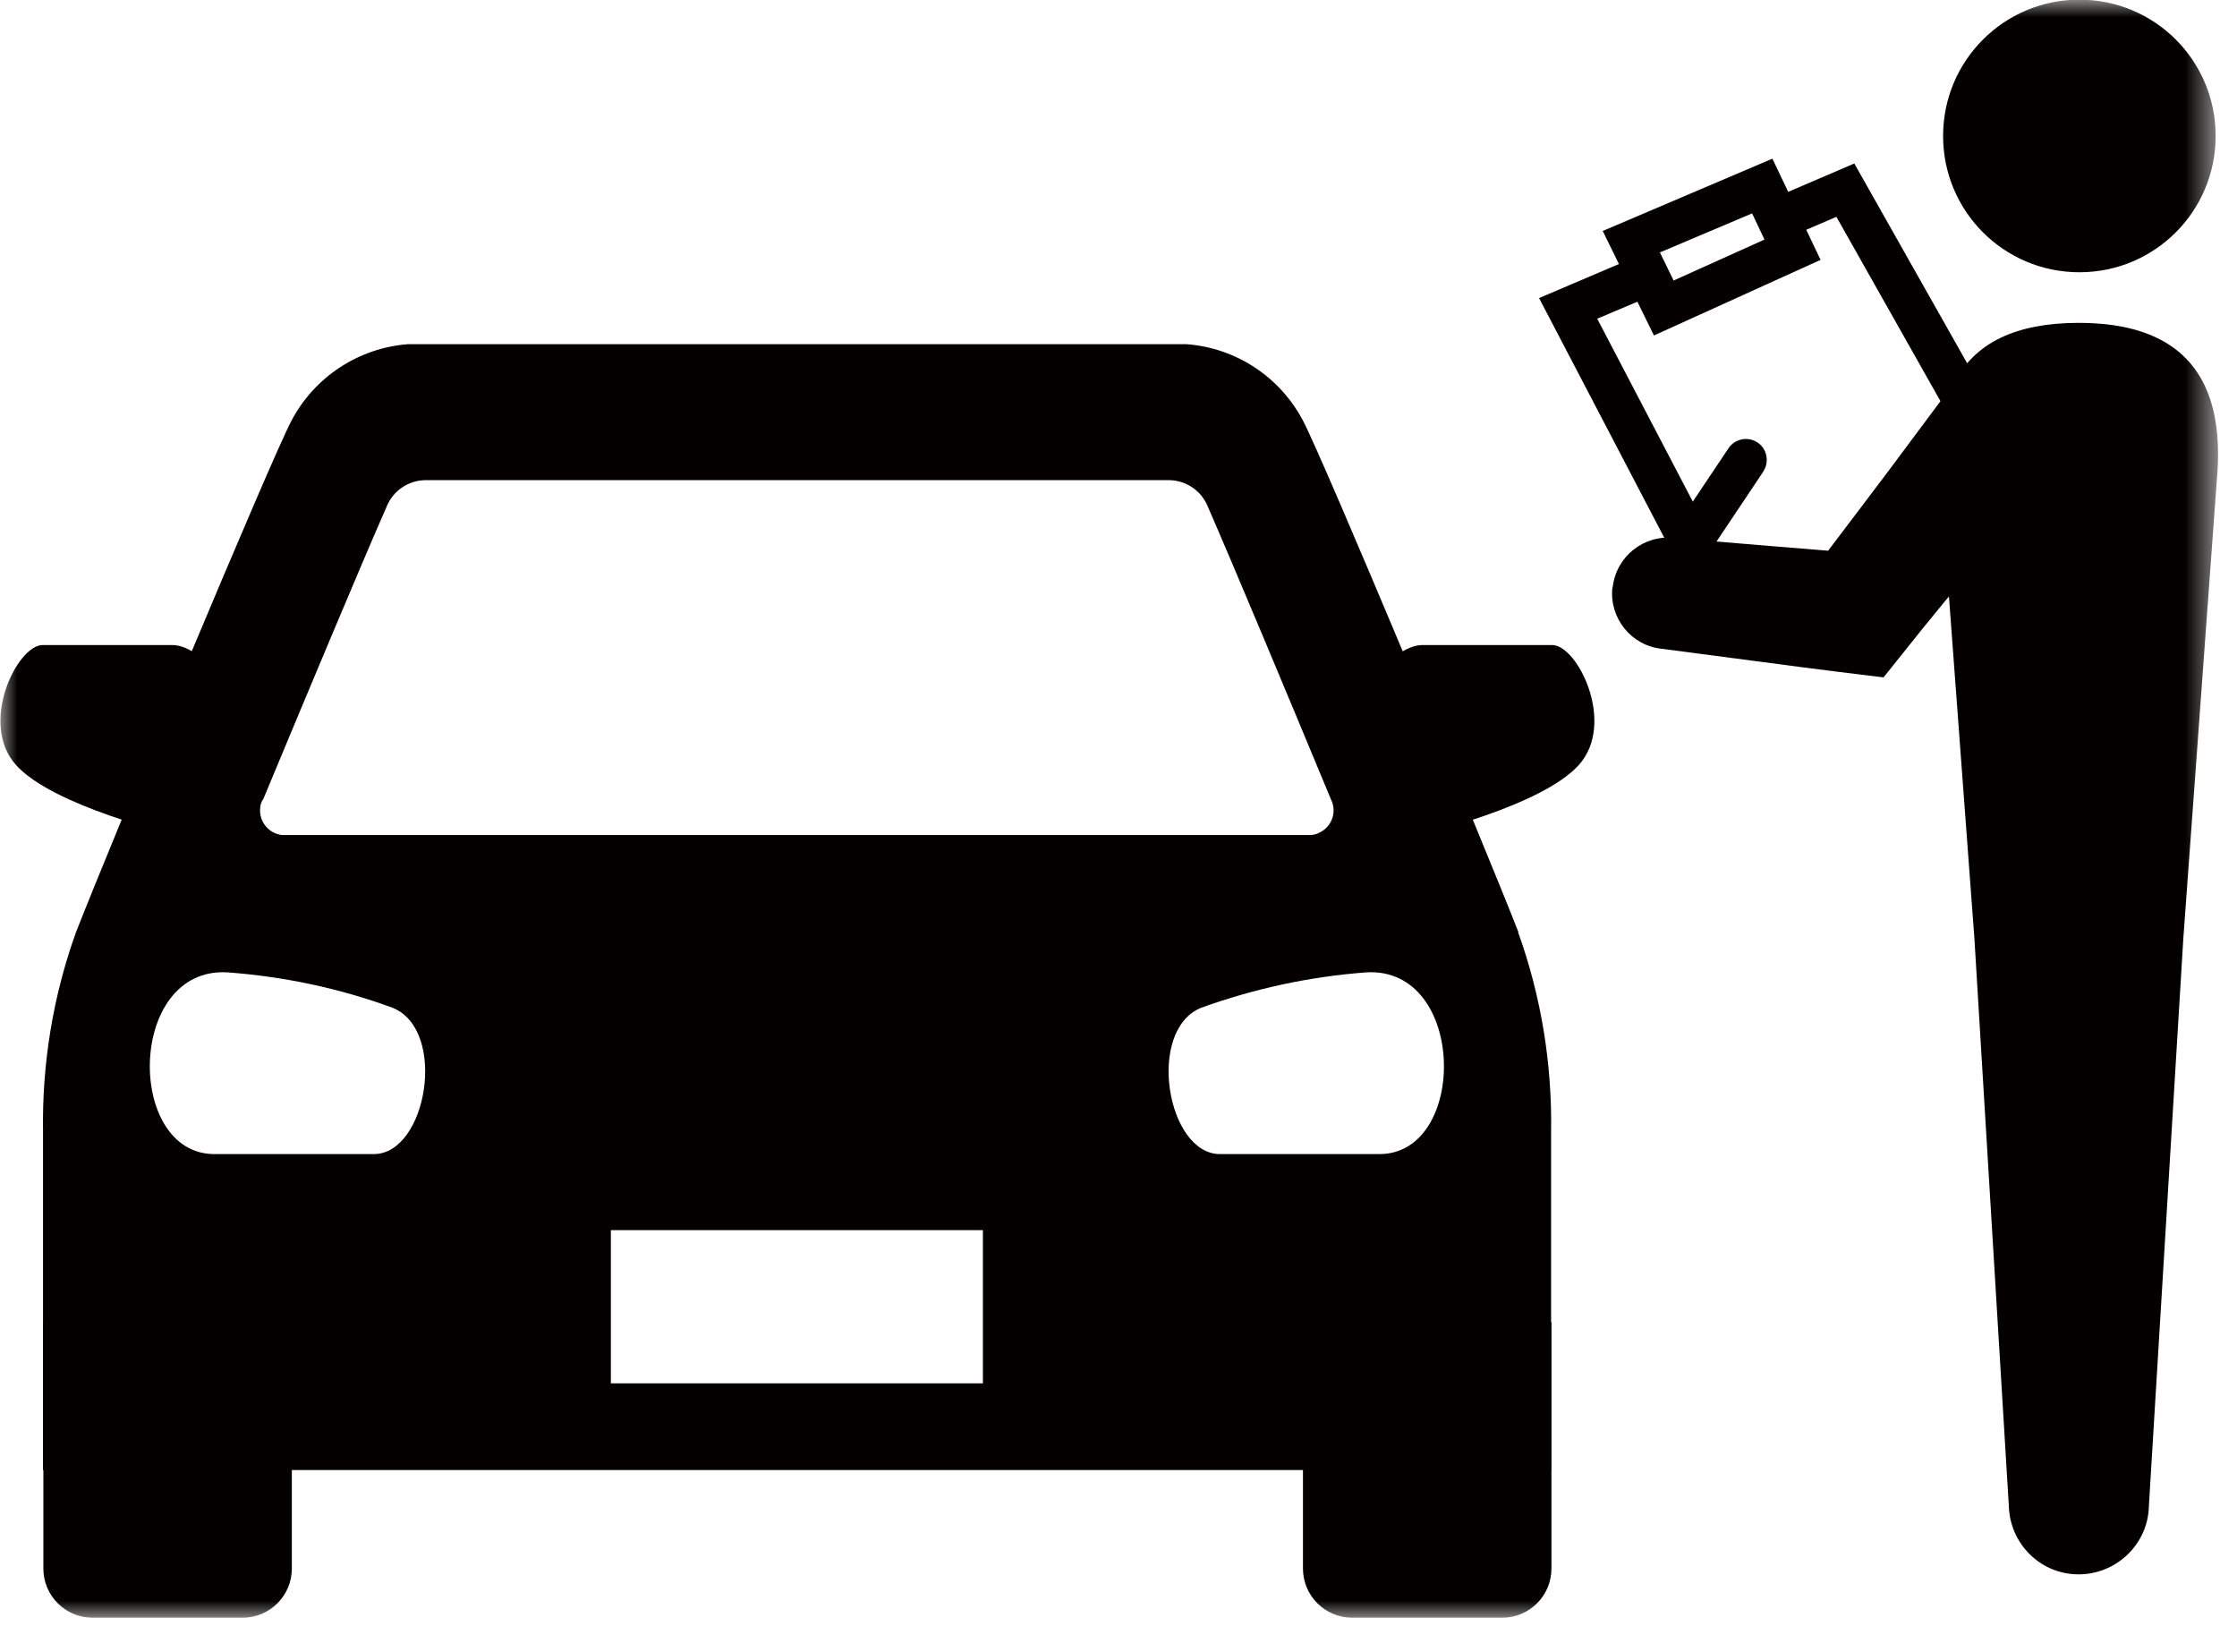
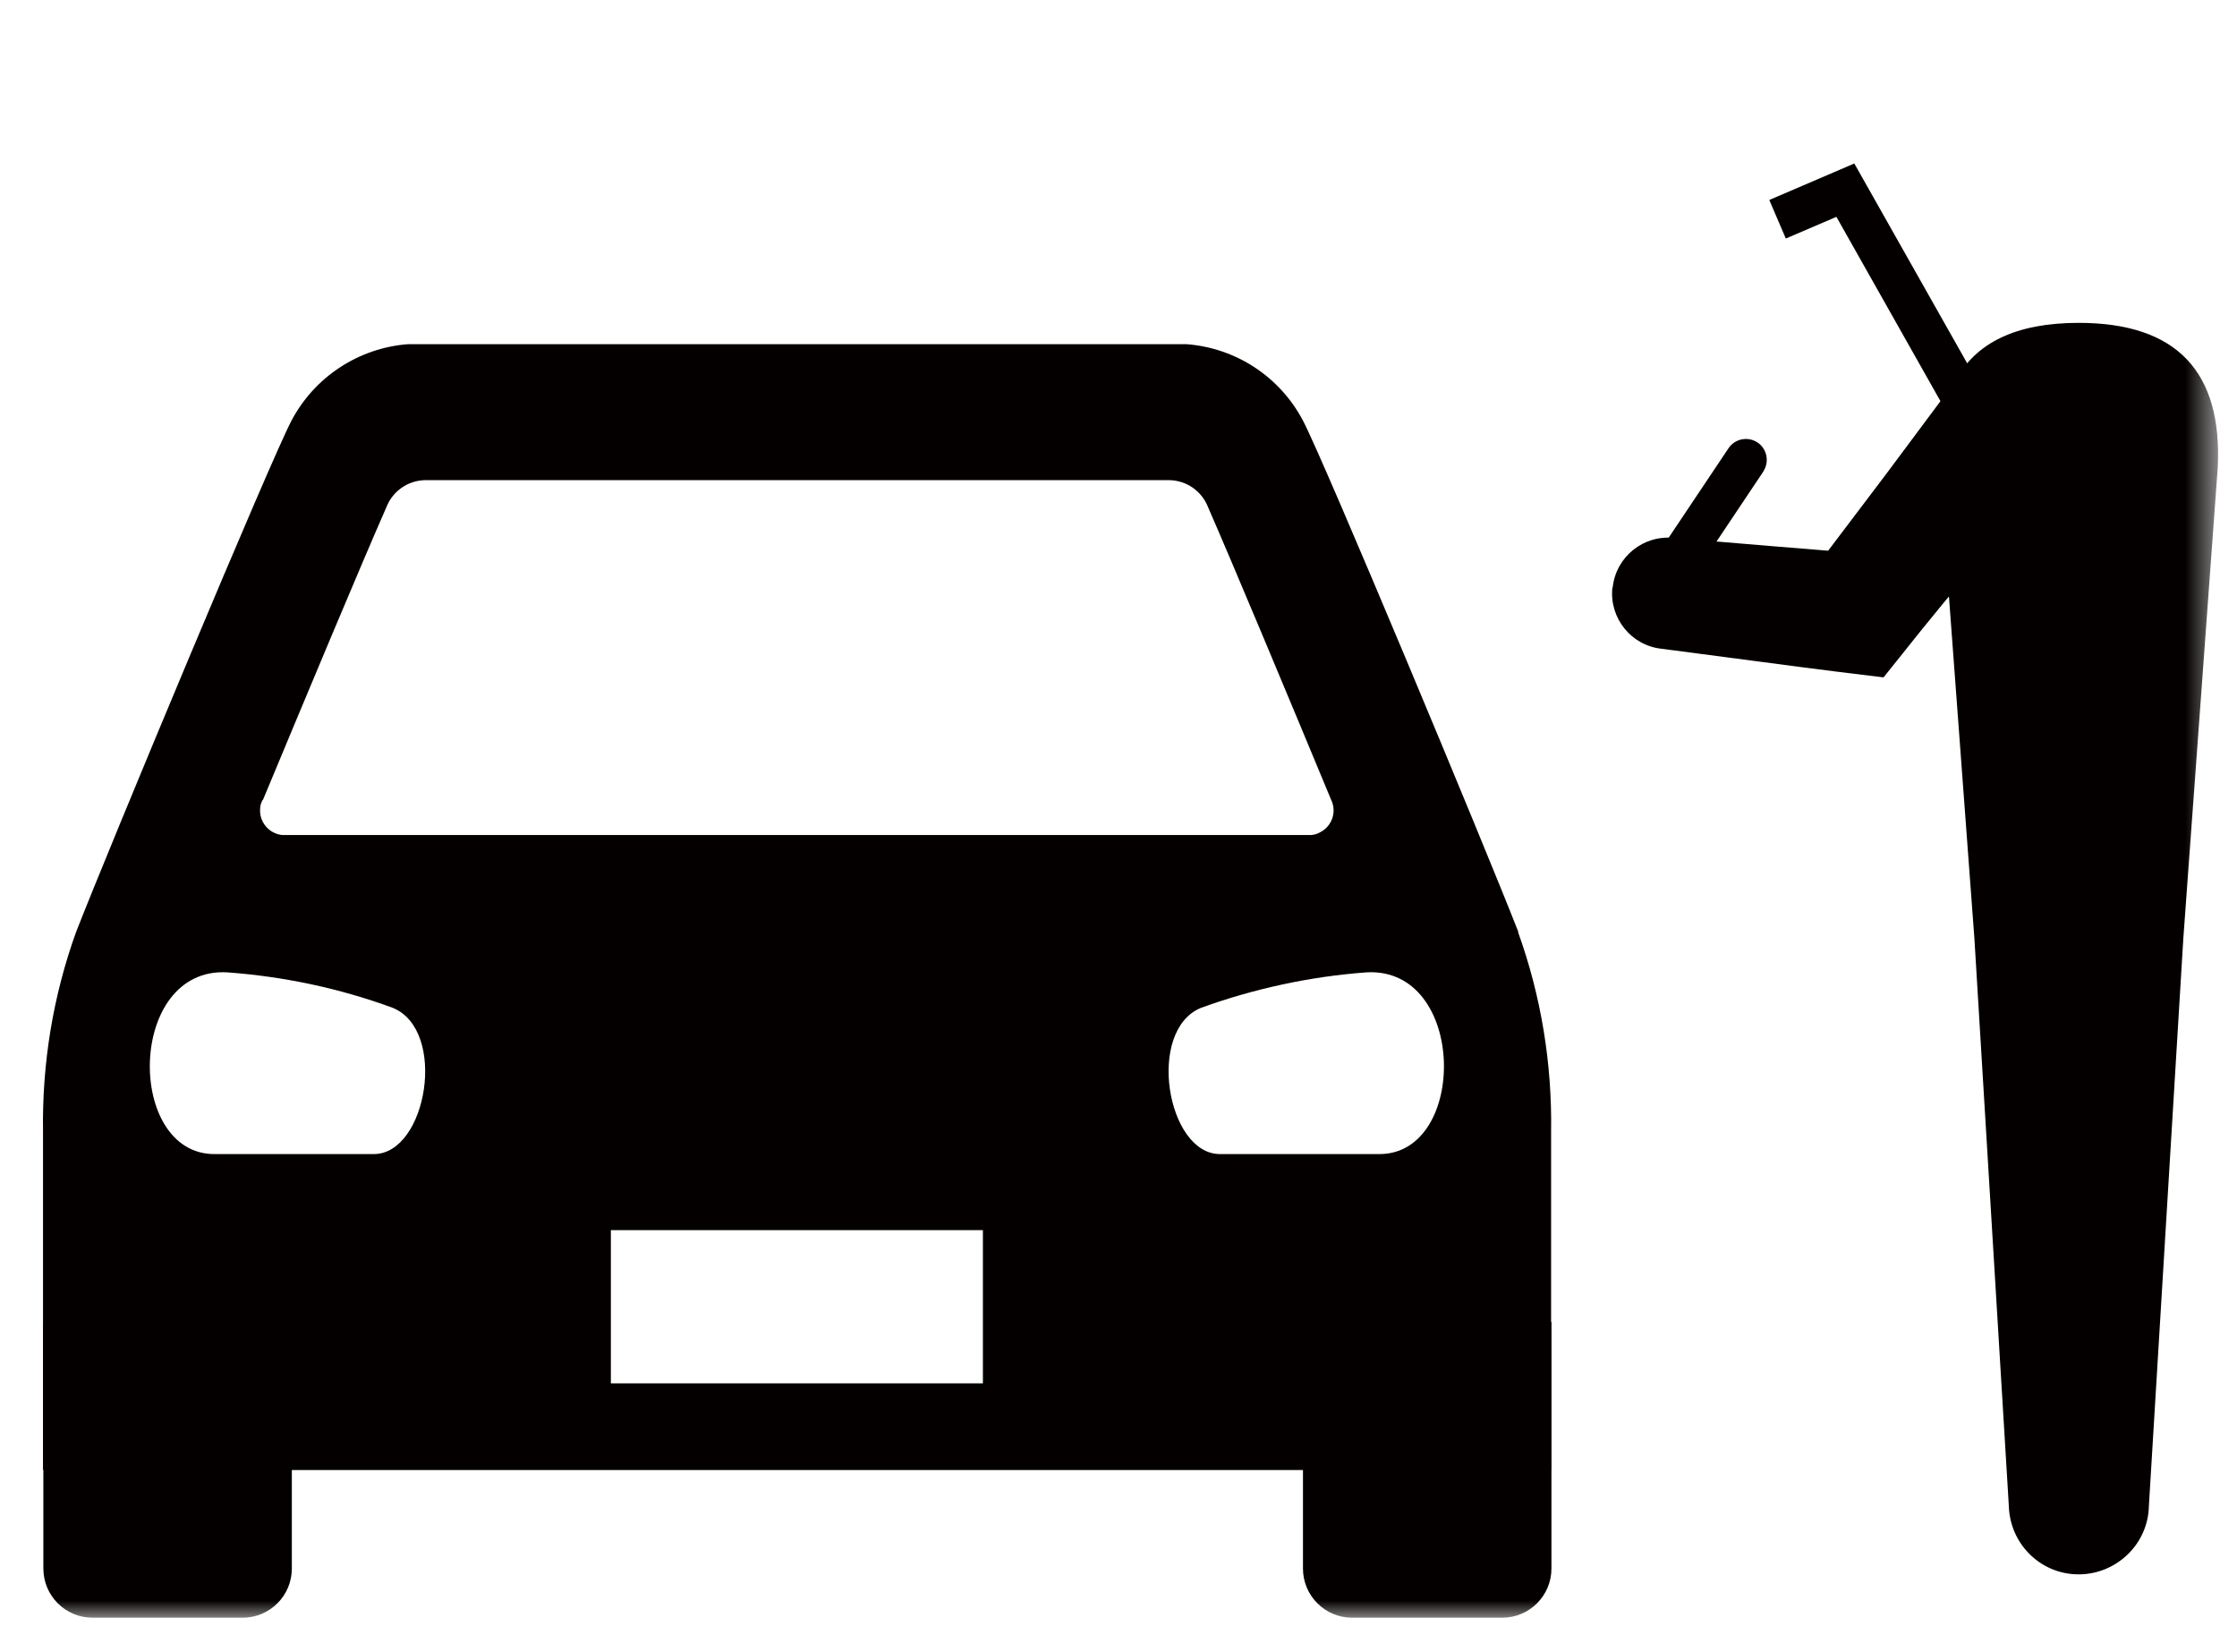
<svg xmlns="http://www.w3.org/2000/svg" width="65" height="48" viewBox="0 0 65 48" fill="none">
  <mask id="mask0_389_5037" style="mask-type:luminance" maskUnits="userSpaceOnUse" x="0" y="0" width="65" height="48">
    <path d="M64.45 0H0V47.01H64.45V0Z" fill="white" />
  </mask>
  <g mask="url(#mask0_389_5037)">
    <path d="M8.48 38.41H1.26V45.57C1.26 46.36 1.9 47 2.69 47H7.05C7.84 47 8.48 46.36 8.48 45.57V38.41Z" fill="#040000" />
-     <path d="M7.09 20.64C7.09 20.64 6.01 18.74 5 18.74H1.24C0.5 18.74 -0.62 21.01 0.46 22.22C1.54 23.43 5.07 24.25 5.07 24.25L7.1 20.64H7.09Z" fill="#040000" />
    <path d="M37.86 38.41H45.08V45.57C45.08 46.36 44.44 47 43.65 47H39.29C38.5 47 37.86 46.36 37.86 45.57V38.41Z" fill="#040000" />
-     <path d="M39.25 20.64C39.25 20.64 40.33 18.74 41.34 18.74H45.1C45.84 18.74 46.96 21.01 45.88 22.22C44.8 23.43 41.27 24.25 41.27 24.25L39.24 20.64H39.25Z" fill="#040000" />
    <path d="M44.12 27.08C43.12 24.52 38.45 13.33 37.86 12.22C37.19 10.95 35.92 10.11 34.48 10H11.85C10.42 10.11 9.14 10.95 8.47 12.22C7.88 13.33 3.21 24.52 2.21 27.08C1.54 28.94 1.22 30.9 1.25 32.88V42.71H45.07V32.88C45.1 30.9 44.78 28.94 44.11 27.08M7.64 23.24C8.94 20.12 10.49 16.41 11.23 14.73C11.41 14.27 11.85 13.96 12.35 13.95H33.98C34.48 13.96 34.92 14.27 35.1 14.73C35.83 16.4 37.38 20.11 38.68 23.24C38.85 23.59 38.7 24.02 38.34 24.19C38.27 24.23 38.19 24.25 38.1 24.26H8.2C7.81 24.22 7.52 23.87 7.56 23.48C7.56 23.4 7.59 23.32 7.63 23.24M10.86 33.53H6.23C3.65 33.53 3.69 28.09 6.6 28.25C8.24 28.37 9.86 28.71 11.41 29.28C13.01 29.93 12.41 33.53 10.86 33.53ZM28.56 40.19H17.75V35.74H28.56V40.19ZM40.07 33.53H35.45C33.9 33.53 33.3 29.93 34.9 29.28C36.45 28.72 38.07 28.37 39.71 28.25C42.62 28.09 42.66 33.53 40.08 33.53" fill="#040000" />
-     <path d="M60.42 7.91C58.23 7.91 56.46 6.14 56.46 3.95C56.46 1.76 58.23 -0.01 60.42 -0.01C62.61 -0.01 64.38 1.76 64.38 3.95C64.38 6.14 62.61 7.91 60.42 7.91Z" fill="#040000" />
    <path d="M46.86 17.06C46.96 16.17 47.76 15.53 48.65 15.63L51.4 15.86L53.12 16L54.83 13.74L56.79 11.11C57.38 9.96 58.58 9.38 60.4 9.38C63.25 9.38 64.58 10.8 64.44 13.59L63.44 27.27L62.44 43.75C62.42 44.87 61.48 45.76 60.36 45.74C59.27 45.72 58.4 44.84 58.37 43.75L57.37 27.27L56.63 17.33L56.52 17.46L55.85 18.28L54.73 19.68L53.42 19.52L52.4 19.39L51.03 19.21L48.29 18.85C47.4 18.76 46.76 17.96 46.85 17.08" fill="#040000" />
    <path d="M57.25 13.19L53.36 6.3L51.89 6.93L51.41 5.81L53.88 4.75L58.31 12.59L57.25 13.19V13.19Z" fill="#040000" />
-     <path d="M48.9 16.66L44.72 8.66L47.63 7.42L48.11 8.54L46.41 9.26L49.98 16.09L48.9 16.66V16.66Z" fill="#040000" />
    <path d="M48.7 17C48.36 17 48.09 16.72 48.1 16.39C48.1 16.27 48.14 16.15 48.2 16.05L50.22 13.03C50.4 12.75 50.78 12.67 51.06 12.85C51.34 13.03 51.42 13.41 51.24 13.69C51.24 13.69 51.24 13.7 51.23 13.71L49.21 16.73C49.1 16.9 48.91 17 48.7 17" fill="#040000" />
-     <path d="M48.06 9.75L46.57 6.71L51.5 4.61L52.9 7.55L48.05 9.75H48.06ZM48.23 7.33L48.63 8.15L51.27 6.96L50.91 6.2L48.24 7.33H48.23Z" fill="#040000" />
  </g>
</svg>